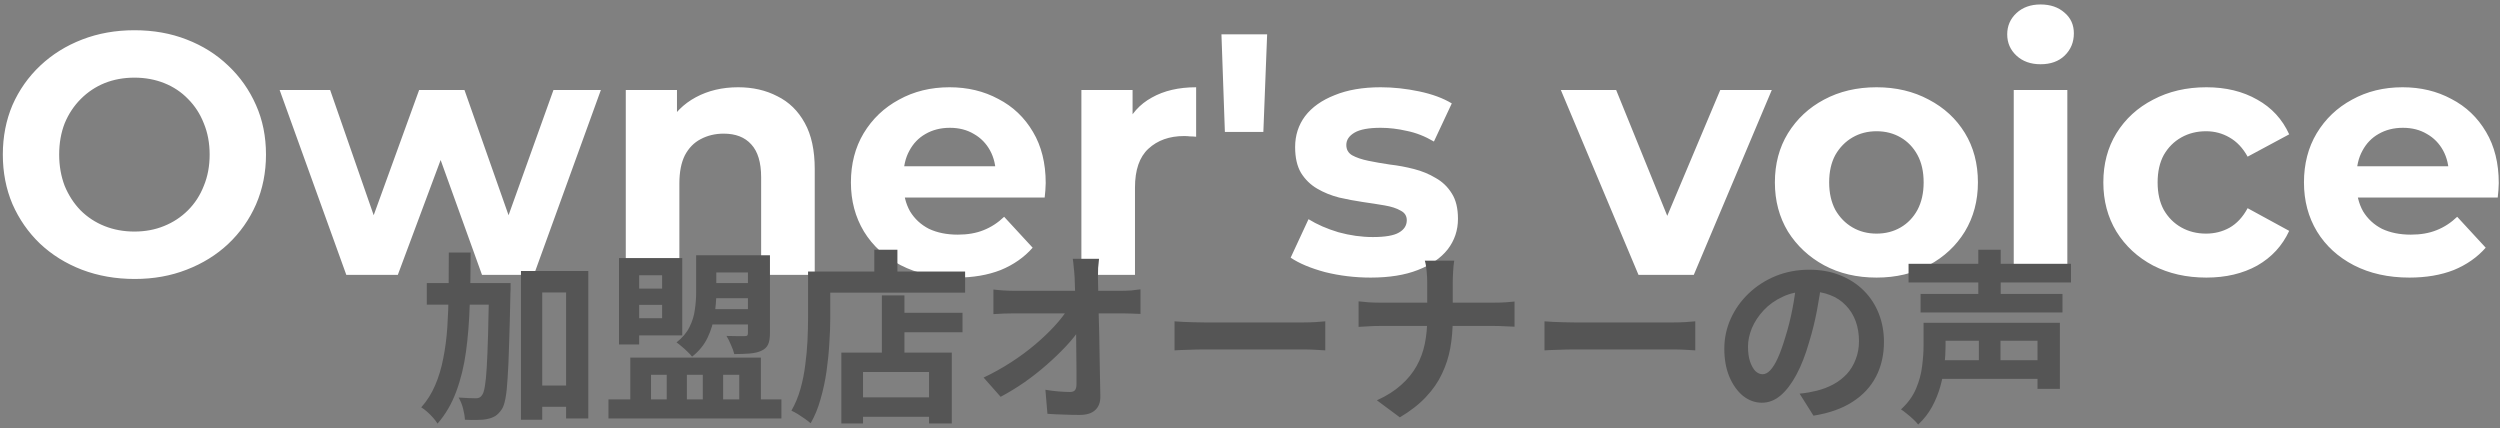
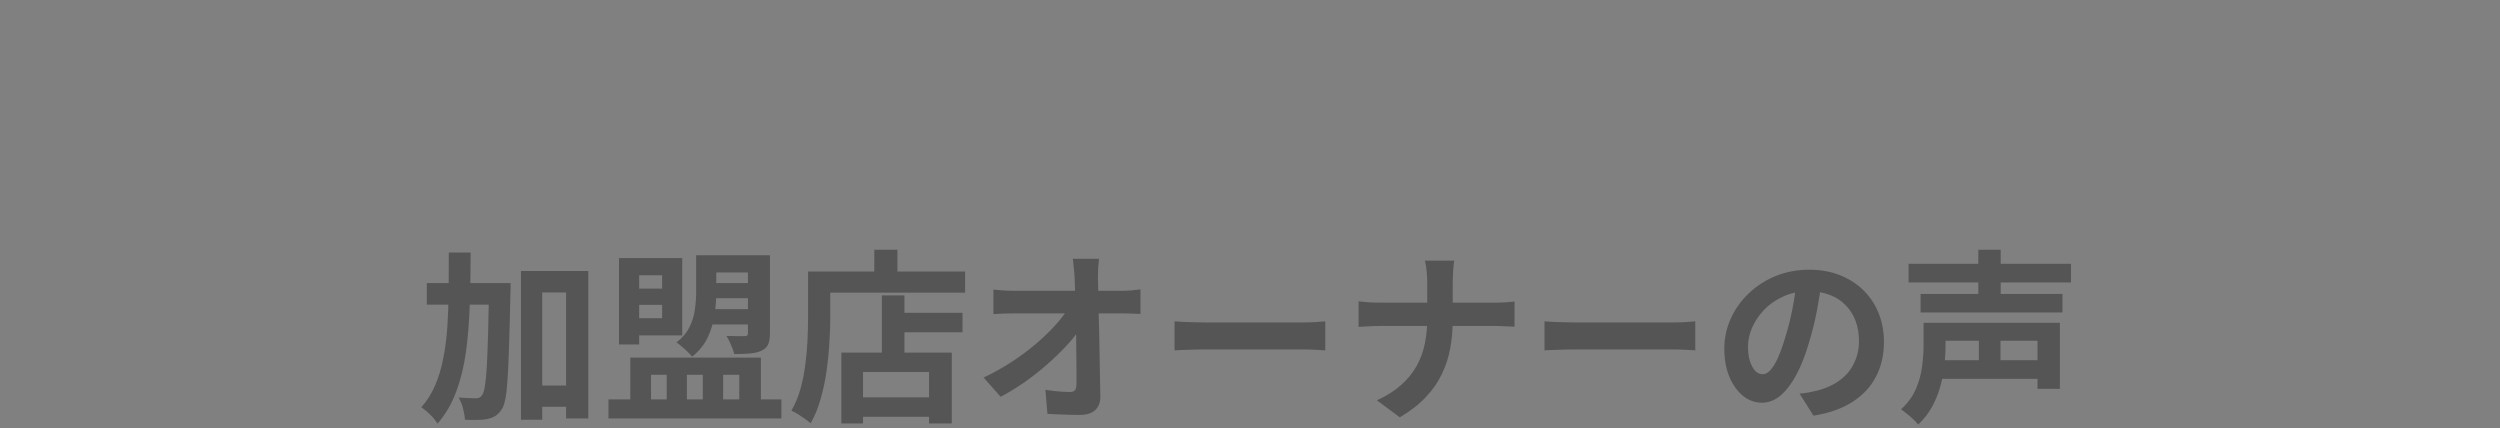
<svg xmlns="http://www.w3.org/2000/svg" width="473" height="81" viewBox="0 0 473 81" fill="none">
  <rect x="0" y="0" width="473" height="81" fill="#808080" stroke="none" />
-   <path d="M25.495 52.78C21.898 52.78 18.562 52.195 15.485 51.025C12.452 49.855 9.808 48.208 7.555 46.085C5.345 43.962 3.612 41.47 2.355 38.61C1.142 35.75 0.535 32.63 0.535 29.25C0.535 25.87 1.142 22.75 2.355 19.89C3.612 17.03 5.367 14.538 7.62 12.415C9.873 10.292 12.517 8.645 15.55 7.475C18.583 6.305 21.877 5.72 25.43 5.72C29.027 5.72 32.32 6.305 35.31 7.475C38.343 8.645 40.965 10.292 43.175 12.415C45.428 14.538 47.183 17.03 48.44 19.89C49.697 22.707 50.325 25.827 50.325 29.25C50.325 32.63 49.697 35.772 48.44 38.675C47.183 41.535 45.428 44.027 43.175 46.15C40.965 48.23 38.343 49.855 35.31 51.025C32.32 52.195 29.048 52.78 25.495 52.78ZM25.43 43.81C27.467 43.81 29.33 43.463 31.02 42.77C32.753 42.077 34.27 41.08 35.57 39.78C36.87 38.48 37.867 36.942 38.56 35.165C39.297 33.388 39.665 31.417 39.665 29.25C39.665 27.083 39.297 25.112 38.56 23.335C37.867 21.558 36.87 20.02 35.57 18.72C34.313 17.42 32.818 16.423 31.085 15.73C29.352 15.037 27.467 14.69 25.43 14.69C23.393 14.69 21.508 15.037 19.775 15.73C18.085 16.423 16.59 17.42 15.29 18.72C13.99 20.02 12.972 21.558 12.235 23.335C11.542 25.112 11.195 27.083 11.195 29.25C11.195 31.373 11.542 33.345 12.235 35.165C12.972 36.942 13.968 38.48 15.225 39.78C16.525 41.08 18.042 42.077 19.775 42.77C21.508 43.463 23.393 43.81 25.43 43.81ZM65.519 52L52.909 17.03H62.464L72.929 47.125H68.379L79.299 17.03H87.879L98.474 47.125H93.924L104.714 17.03H113.684L101.009 52H91.194L81.899 26.195H84.889L75.269 52H65.519ZM139.653 16.51C142.426 16.51 144.896 17.073 147.063 18.2C149.273 19.283 151.006 20.973 152.263 23.27C153.519 25.523 154.148 28.427 154.148 31.98V52H144.008V33.54C144.008 30.723 143.379 28.643 142.123 27.3C140.909 25.957 139.176 25.285 136.923 25.285C135.319 25.285 133.868 25.632 132.568 26.325C131.311 26.975 130.314 27.993 129.578 29.38C128.884 30.767 128.538 32.543 128.538 34.71V52H118.398V17.03H128.083V26.715L126.263 23.79C127.519 21.45 129.318 19.652 131.658 18.395C133.998 17.138 136.663 16.51 139.653 16.51ZM180.948 52.52C176.961 52.52 173.451 51.74 170.418 50.18C167.428 48.62 165.11 46.497 163.463 43.81C161.816 41.08 160.993 37.982 160.993 34.515C160.993 31.005 161.795 27.907 163.398 25.22C165.045 22.49 167.276 20.367 170.093 18.85C172.91 17.29 176.095 16.51 179.648 16.51C183.071 16.51 186.148 17.247 188.878 18.72C191.651 20.15 193.84 22.23 195.443 24.96C197.046 27.647 197.848 30.875 197.848 34.645C197.848 35.035 197.826 35.49 197.783 36.01C197.74 36.487 197.696 36.942 197.653 37.375H169.248V31.46H192.323L188.423 33.215C188.423 31.395 188.055 29.813 187.318 28.47C186.581 27.127 185.563 26.087 184.263 25.35C182.963 24.57 181.446 24.18 179.713 24.18C177.98 24.18 176.441 24.57 175.098 25.35C173.798 26.087 172.78 27.148 172.043 28.535C171.306 29.878 170.938 31.482 170.938 33.345V34.905C170.938 36.812 171.35 38.502 172.173 39.975C173.04 41.405 174.231 42.51 175.748 43.29C177.308 44.027 179.128 44.395 181.208 44.395C183.071 44.395 184.696 44.113 186.083 43.55C187.513 42.987 188.813 42.142 189.983 41.015L195.378 46.865C193.775 48.685 191.76 50.093 189.333 51.09C186.906 52.043 184.111 52.52 180.948 52.52ZM204.599 52V17.03H214.284V26.91L212.919 24.05C213.959 21.58 215.627 19.717 217.924 18.46C220.221 17.16 223.016 16.51 226.309 16.51V25.87C225.876 25.827 225.486 25.805 225.139 25.805C224.792 25.762 224.424 25.74 224.034 25.74C221.261 25.74 219.007 26.542 217.274 28.145C215.584 29.705 214.739 32.153 214.739 35.49V52H204.599ZM231.747 24.96L231.097 6.5H239.742L239.027 24.96H231.747ZM259.338 52.52C256.348 52.52 253.466 52.173 250.693 51.48C247.963 50.743 245.796 49.833 244.193 48.75L247.573 41.47C249.176 42.467 251.061 43.29 253.228 43.94C255.438 44.547 257.604 44.85 259.728 44.85C262.068 44.85 263.714 44.568 264.668 44.005C265.664 43.442 266.163 42.662 266.163 41.665C266.163 40.842 265.773 40.235 264.993 39.845C264.256 39.412 263.259 39.087 262.003 38.87C260.746 38.653 259.359 38.437 257.843 38.22C256.369 38.003 254.874 37.722 253.358 37.375C251.841 36.985 250.454 36.422 249.198 35.685C247.941 34.948 246.923 33.952 246.143 32.695C245.406 31.438 245.038 29.813 245.038 27.82C245.038 25.61 245.666 23.66 246.923 21.97C248.223 20.28 250.086 18.958 252.513 18.005C254.939 17.008 257.843 16.51 261.223 16.51C263.606 16.51 266.033 16.77 268.503 17.29C270.973 17.81 273.031 18.568 274.678 19.565L271.298 26.78C269.608 25.783 267.896 25.112 266.163 24.765C264.473 24.375 262.826 24.18 261.223 24.18C258.969 24.18 257.323 24.483 256.283 25.09C255.243 25.697 254.723 26.477 254.723 27.43C254.723 28.297 255.091 28.947 255.828 29.38C256.608 29.813 257.626 30.16 258.883 30.42C260.139 30.68 261.504 30.918 262.978 31.135C264.494 31.308 266.011 31.59 267.528 31.98C269.044 32.37 270.409 32.933 271.623 33.67C272.879 34.363 273.898 35.338 274.678 36.595C275.458 37.808 275.848 39.412 275.848 41.405C275.848 43.572 275.198 45.5 273.898 47.19C272.598 48.837 270.713 50.137 268.243 51.09C265.816 52.043 262.848 52.52 259.338 52.52ZM310.002 52L295.312 17.03H305.777L317.997 47.125H312.797L325.472 17.03H335.222L320.467 52H310.002ZM355.048 52.52C351.321 52.52 348.006 51.74 345.103 50.18C342.243 48.62 339.968 46.497 338.278 43.81C336.631 41.08 335.808 37.982 335.808 34.515C335.808 31.005 336.631 27.907 338.278 25.22C339.968 22.49 342.243 20.367 345.103 18.85C348.006 17.29 351.321 16.51 355.048 16.51C358.731 16.51 362.024 17.29 364.928 18.85C367.831 20.367 370.106 22.468 371.753 25.155C373.399 27.842 374.223 30.962 374.223 34.515C374.223 37.982 373.399 41.08 371.753 43.81C370.106 46.497 367.831 48.62 364.928 50.18C362.024 51.74 358.731 52.52 355.048 52.52ZM355.048 44.2C356.738 44.2 358.254 43.81 359.598 43.03C360.941 42.25 362.003 41.145 362.783 39.715C363.563 38.242 363.953 36.508 363.953 34.515C363.953 32.478 363.563 30.745 362.783 29.315C362.003 27.885 360.941 26.78 359.598 26C358.254 25.22 356.738 24.83 355.048 24.83C353.358 24.83 351.841 25.22 350.498 26C349.154 26.78 348.071 27.885 347.248 29.315C346.468 30.745 346.078 32.478 346.078 34.515C346.078 36.508 346.468 38.242 347.248 39.715C348.071 41.145 349.154 42.25 350.498 43.03C351.841 43.81 353.358 44.2 355.048 44.2ZM381 52V17.03H391.14V52H381ZM386.07 12.155C384.207 12.155 382.69 11.613 381.52 10.53C380.35 9.447 379.765 8.103 379.765 6.5C379.765 4.897 380.35 3.553 381.52 2.47C382.69 1.387 384.207 0.845 386.07 0.845C387.934 0.845 389.45 1.365 390.62 2.405C391.79 3.402 392.375 4.702 392.375 6.305C392.375 7.995 391.79 9.403 390.62 10.53C389.494 11.613 387.977 12.155 386.07 12.155ZM417.451 52.52C413.681 52.52 410.323 51.762 407.376 50.245C404.429 48.685 402.111 46.54 400.421 43.81C398.774 41.08 397.951 37.982 397.951 34.515C397.951 31.005 398.774 27.907 400.421 25.22C402.111 22.49 404.429 20.367 407.376 18.85C410.323 17.29 413.681 16.51 417.451 16.51C421.134 16.51 424.341 17.29 427.071 18.85C429.801 20.367 431.816 22.555 433.116 25.415L425.251 29.64C424.341 27.993 423.193 26.78 421.806 26C420.463 25.22 418.989 24.83 417.386 24.83C415.653 24.83 414.093 25.22 412.706 26C411.319 26.78 410.214 27.885 409.391 29.315C408.611 30.745 408.221 32.478 408.221 34.515C408.221 36.552 408.611 38.285 409.391 39.715C410.214 41.145 411.319 42.25 412.706 43.03C414.093 43.81 415.653 44.2 417.386 44.2C418.989 44.2 420.463 43.832 421.806 43.095C423.193 42.315 424.341 41.08 425.251 39.39L433.116 43.68C431.816 46.497 429.801 48.685 427.071 50.245C424.341 51.762 421.134 52.52 417.451 52.52ZM455.865 52.52C451.878 52.52 448.368 51.74 445.335 50.18C442.345 48.62 440.027 46.497 438.38 43.81C436.733 41.08 435.91 37.982 435.91 34.515C435.91 31.005 436.712 27.907 438.315 25.22C439.962 22.49 442.193 20.367 445.01 18.85C447.827 17.29 451.012 16.51 454.565 16.51C457.988 16.51 461.065 17.247 463.795 18.72C466.568 20.15 468.757 22.23 470.36 24.96C471.963 27.647 472.765 30.875 472.765 34.645C472.765 35.035 472.743 35.49 472.7 36.01C472.657 36.487 472.613 36.942 472.57 37.375H444.165V31.46H467.24L463.34 33.215C463.34 31.395 462.972 29.813 462.235 28.47C461.498 27.127 460.48 26.087 459.18 25.35C457.88 24.57 456.363 24.18 454.63 24.18C452.897 24.18 451.358 24.57 450.015 25.35C448.715 26.087 447.697 27.148 446.96 28.535C446.223 29.878 445.855 31.482 445.855 33.345V34.905C445.855 36.812 446.267 38.502 447.09 39.975C447.957 41.405 449.148 42.51 450.665 43.29C452.225 44.027 454.045 44.395 456.125 44.395C457.988 44.395 459.613 44.113 461 43.55C462.43 42.987 463.73 42.142 464.9 41.015L470.295 46.865C468.692 48.685 466.677 50.093 464.25 51.09C461.823 52.043 459.028 52.52 455.865 52.52Z" fill="white" />
  <path d="M100.455 72.94H109.415V76.965H100.455V72.94ZM80.75 53.55H93.56V57.645H80.75V53.55ZM98.565 51.275H111.305V79.17H107.105V55.335H102.59V79.415H98.565V51.275ZM92.545 53.55H96.605C96.605 53.55 96.605 53.678 96.605 53.935C96.605 54.168 96.605 54.437 96.605 54.74C96.605 55.043 96.593 55.288 96.57 55.475C96.5 59.208 96.418 62.393 96.325 65.03C96.255 67.643 96.162 69.79 96.045 71.47C95.952 73.15 95.812 74.468 95.625 75.425C95.438 76.382 95.205 77.058 94.925 77.455C94.528 78.038 94.12 78.458 93.7 78.715C93.28 78.972 92.778 79.158 92.195 79.275C91.682 79.392 91.052 79.45 90.305 79.45C89.558 79.473 88.777 79.462 87.96 79.415C87.937 78.808 87.82 78.097 87.61 77.28C87.4 76.487 87.12 75.798 86.77 75.215C87.47 75.262 88.112 75.297 88.695 75.32C89.278 75.343 89.733 75.355 90.06 75.355C90.317 75.355 90.538 75.308 90.725 75.215C90.912 75.122 91.087 74.947 91.25 74.69C91.437 74.433 91.6 73.897 91.74 73.08C91.88 72.263 91.997 71.073 92.09 69.51C92.183 67.947 92.265 65.94 92.335 63.49C92.405 61.017 92.475 58.007 92.545 54.46V53.55ZM84.915 47.775H89.045C89.045 51.228 88.987 54.53 88.87 57.68C88.777 60.807 88.543 63.747 88.17 66.5C87.797 69.253 87.178 71.785 86.315 74.095C85.475 76.382 84.297 78.4 82.78 80.15C82.57 79.8 82.29 79.427 81.94 79.03C81.59 78.633 81.217 78.26 80.82 77.91C80.423 77.56 80.05 77.28 79.7 77.07C80.797 75.833 81.672 74.445 82.325 72.905C83.002 71.342 83.515 69.638 83.865 67.795C84.238 65.952 84.495 63.98 84.635 61.88C84.775 59.757 84.857 57.517 84.88 55.16C84.903 52.78 84.915 50.318 84.915 47.775ZM133.635 48.3H143.12V51.555H133.635V48.3ZM133.67 53.55H143.155V56.42H133.67V53.55ZM133.355 58.485H143.155V61.39H133.355V58.485ZM131.71 48.3H135.525V55.44C135.525 56.747 135.408 58.135 135.175 59.605C134.965 61.075 134.533 62.498 133.88 63.875C133.227 65.252 132.247 66.453 130.94 67.48C130.753 67.223 130.473 66.92 130.1 66.57C129.75 66.22 129.377 65.882 128.98 65.555C128.607 65.228 128.28 64.972 128 64.785C129.12 63.898 129.937 62.93 130.45 61.88C130.987 60.807 131.325 59.71 131.465 58.59C131.628 57.47 131.71 56.397 131.71 55.37V48.3ZM141.51 48.3H145.675V63.035C145.675 63.945 145.558 64.657 145.325 65.17C145.092 65.683 144.672 66.08 144.065 66.36C143.458 66.64 142.723 66.815 141.86 66.885C141.02 66.955 140.04 66.99 138.92 66.99C138.803 66.477 138.593 65.893 138.29 65.24C138.01 64.563 137.73 64.003 137.45 63.56C138.15 63.583 138.838 63.595 139.515 63.595C140.192 63.595 140.647 63.595 140.88 63.595C141.113 63.595 141.277 63.56 141.37 63.49C141.463 63.397 141.51 63.245 141.51 63.035V48.3ZM118.935 54.6H126.565V57.68H118.935V54.6ZM117.115 48.825H120.93V65.17H117.115V48.825ZM118.935 48.825H129.085V63.455H118.935V60.2H125.27V52.08H118.935V48.825ZM115.12 75.565H147.845V79.17H115.12V75.565ZM119.25 67.655H143.96V77.385H139.865V70.91H136.82V77.385H132.97V70.91H129.96V77.385H126.145V70.91H123.17V77.385H119.25V67.655ZM168.88 59.185H182.11V62.86H168.88V59.185ZM161.39 75.18H177.84V78.855H161.39V75.18ZM166.85 55.895H171.12V68.88H166.85V55.895ZM159.185 66.71H180.08V80.115H175.775V70.385H163.28V80.115H159.185V66.71ZM165.415 47.25H169.79V53.655H165.415V47.25ZM154.915 51.38H182.6V55.37H154.915V51.38ZM152.885 51.38H157.085V60.2C157.085 61.623 157.027 63.198 156.91 64.925C156.817 66.628 156.642 68.39 156.385 70.21C156.128 72.007 155.755 73.757 155.265 75.46C154.798 77.163 154.168 78.703 153.375 80.08C153.118 79.847 152.757 79.567 152.29 79.24C151.847 78.937 151.392 78.633 150.925 78.33C150.458 78.05 150.062 77.84 149.735 77.7C150.458 76.44 151.03 75.063 151.45 73.57C151.87 72.077 152.173 70.548 152.36 68.985C152.57 67.422 152.71 65.893 152.78 64.4C152.85 62.883 152.885 61.483 152.885 60.2V51.38ZM207.94 48.965C207.87 49.502 207.812 50.085 207.765 50.715C207.742 51.345 207.73 51.94 207.73 52.5C207.753 53.48 207.777 54.542 207.8 55.685C207.823 56.828 207.847 58.042 207.87 59.325C207.917 60.608 207.952 61.927 207.975 63.28C207.998 64.61 208.022 65.952 208.045 67.305C208.068 68.635 208.092 69.953 208.115 71.26C208.138 72.543 208.162 73.78 208.185 74.97C208.208 76.09 207.893 76.953 207.24 77.56C206.587 78.19 205.595 78.505 204.265 78.505C203.215 78.505 202.188 78.482 201.185 78.435C200.182 78.412 199.178 78.365 198.175 78.295L197.79 73.745C198.583 73.885 199.412 73.99 200.275 74.06C201.138 74.13 201.862 74.165 202.445 74.165C202.888 74.165 203.203 74.048 203.39 73.815C203.577 73.582 203.67 73.208 203.67 72.695C203.67 71.902 203.67 70.992 203.67 69.965C203.67 68.915 203.658 67.807 203.635 66.64C203.635 65.45 203.623 64.237 203.6 63C203.577 61.74 203.553 60.492 203.53 59.255C203.507 58.018 203.472 56.828 203.425 55.685C203.402 54.542 203.367 53.48 203.32 52.5C203.273 51.73 203.215 51.065 203.145 50.505C203.098 49.922 203.04 49.408 202.97 48.965H207.94ZM187.955 54.775C188.468 54.845 189.087 54.903 189.81 54.95C190.557 54.997 191.233 55.02 191.84 55.02C192.19 55.02 192.785 55.02 193.625 55.02C194.465 55.02 195.457 55.02 196.6 55.02C197.767 55.02 199.003 55.02 200.31 55.02C201.617 55.02 202.912 55.02 204.195 55.02C205.478 55.02 206.68 55.02 207.8 55.02C208.92 55.02 209.865 55.02 210.635 55.02C211.405 55.02 211.907 55.02 212.14 55.02C212.7 55.02 213.342 54.997 214.065 54.95C214.788 54.88 215.36 54.81 215.78 54.74V59.395C215.22 59.372 214.625 59.348 213.995 59.325C213.388 59.302 212.852 59.29 212.385 59.29C212.175 59.29 211.685 59.29 210.915 59.29C210.145 59.29 209.188 59.29 208.045 59.29C206.925 59.29 205.7 59.29 204.37 59.29C203.04 59.29 201.698 59.29 200.345 59.29C199.015 59.29 197.755 59.29 196.565 59.29C195.398 59.29 194.407 59.29 193.59 59.29C192.773 59.29 192.225 59.29 191.945 59.29C191.315 59.29 190.65 59.302 189.95 59.325C189.25 59.348 188.585 59.383 187.955 59.43V54.775ZM186.1 71.435C187.92 70.572 189.658 69.603 191.315 68.53C192.972 67.457 194.488 66.337 195.865 65.17C197.242 64.003 198.455 62.848 199.505 61.705C200.578 60.538 201.43 59.442 202.06 58.415L204.335 58.45L204.37 62.16C203.67 63.233 202.772 64.353 201.675 65.52C200.578 66.687 199.365 67.853 198.035 69.02C196.705 70.187 195.293 71.295 193.8 72.345C192.307 73.372 190.813 74.282 189.32 75.075L186.1 71.435ZM222.22 60.795C222.64 60.818 223.177 60.853 223.83 60.9C224.483 60.923 225.16 60.947 225.86 60.97C226.583 60.993 227.248 61.005 227.855 61.005C228.438 61.005 229.162 61.005 230.025 61.005C230.888 61.005 231.822 61.005 232.825 61.005C233.852 61.005 234.902 61.005 235.975 61.005C237.072 61.005 238.157 61.005 239.23 61.005C240.303 61.005 241.318 61.005 242.275 61.005C243.232 61.005 244.083 61.005 244.83 61.005C245.6 61.005 246.207 61.005 246.65 61.005C247.467 61.005 248.237 60.982 248.96 60.935C249.683 60.865 250.278 60.818 250.745 60.795V66.29C250.348 66.267 249.753 66.232 248.96 66.185C248.167 66.138 247.397 66.115 246.65 66.115C246.207 66.115 245.6 66.115 244.83 66.115C244.06 66.115 243.197 66.115 242.24 66.115C241.283 66.115 240.268 66.115 239.195 66.115C238.145 66.115 237.072 66.115 235.975 66.115C234.878 66.115 233.817 66.115 232.79 66.115C231.787 66.115 230.853 66.115 229.99 66.115C229.15 66.115 228.438 66.115 227.855 66.115C226.852 66.115 225.825 66.138 224.775 66.185C223.725 66.208 222.873 66.243 222.22 66.29V60.795ZM270.03 53.41C270.03 52.827 269.995 52.138 269.925 51.345C269.855 50.528 269.738 49.852 269.575 49.315H275.14C275.047 49.852 274.977 50.54 274.93 51.38C274.883 52.197 274.86 52.885 274.86 53.445C274.86 54.098 274.86 54.81 274.86 55.58C274.86 56.35 274.86 57.143 274.86 57.96C274.86 58.777 274.86 59.57 274.86 60.34C274.86 62.253 274.708 64.073 274.405 65.8C274.102 67.503 273.577 69.137 272.83 70.7C272.107 72.263 271.092 73.733 269.785 75.11C268.502 76.487 266.857 77.77 264.85 78.96L260.51 75.74C262.353 74.9 263.882 73.932 265.095 72.835C266.332 71.738 267.312 70.537 268.035 69.23C268.758 67.923 269.272 66.523 269.575 65.03C269.878 63.537 270.03 61.973 270.03 60.34C270.03 59.57 270.03 58.777 270.03 57.96C270.03 57.12 270.03 56.315 270.03 55.545C270.03 54.752 270.03 54.04 270.03 53.41ZM257.045 57.015C257.582 57.062 258.188 57.12 258.865 57.19C259.542 57.237 260.23 57.26 260.93 57.26C261.233 57.26 261.805 57.26 262.645 57.26C263.508 57.26 264.547 57.26 265.76 57.26C266.973 57.26 268.28 57.26 269.68 57.26C271.08 57.26 272.48 57.26 273.88 57.26C275.303 57.26 276.622 57.26 277.835 57.26C279.048 57.26 280.087 57.26 280.95 57.26C281.813 57.26 282.408 57.26 282.735 57.26C283.552 57.26 284.298 57.237 284.975 57.19C285.675 57.143 286.2 57.097 286.55 57.05V61.81C286.2 61.787 285.64 61.763 284.87 61.74C284.123 61.693 283.4 61.67 282.7 61.67C282.373 61.67 281.778 61.67 280.915 61.67C280.075 61.67 279.037 61.67 277.8 61.67C276.587 61.67 275.28 61.67 273.88 61.67C272.503 61.67 271.115 61.67 269.715 61.67C268.315 61.67 267.008 61.67 265.795 61.67C264.582 61.67 263.555 61.67 262.715 61.67C261.875 61.67 261.327 61.67 261.07 61.67C260.3 61.67 259.577 61.693 258.9 61.74C258.223 61.763 257.605 61.798 257.045 61.845V57.015ZM292.22 60.795C292.64 60.818 293.177 60.853 293.83 60.9C294.483 60.923 295.16 60.947 295.86 60.97C296.583 60.993 297.248 61.005 297.855 61.005C298.438 61.005 299.162 61.005 300.025 61.005C300.888 61.005 301.822 61.005 302.825 61.005C303.852 61.005 304.902 61.005 305.975 61.005C307.072 61.005 308.157 61.005 309.23 61.005C310.303 61.005 311.318 61.005 312.275 61.005C313.232 61.005 314.083 61.005 314.83 61.005C315.6 61.005 316.207 61.005 316.65 61.005C317.467 61.005 318.237 60.982 318.96 60.935C319.683 60.865 320.278 60.818 320.745 60.795V66.29C320.348 66.267 319.753 66.232 318.96 66.185C318.167 66.138 317.397 66.115 316.65 66.115C316.207 66.115 315.6 66.115 314.83 66.115C314.06 66.115 313.197 66.115 312.24 66.115C311.283 66.115 310.268 66.115 309.195 66.115C308.145 66.115 307.072 66.115 305.975 66.115C304.878 66.115 303.817 66.115 302.79 66.115C301.787 66.115 300.853 66.115 299.99 66.115C299.15 66.115 298.438 66.115 297.855 66.115C296.852 66.115 295.825 66.138 294.775 66.185C293.725 66.208 292.873 66.243 292.22 66.29V60.795ZM344.685 53.025C344.452 54.798 344.148 56.688 343.775 58.695C343.402 60.702 342.9 62.732 342.27 64.785C341.593 67.142 340.8 69.172 339.89 70.875C338.98 72.578 337.977 73.897 336.88 74.83C335.807 75.74 334.628 76.195 333.345 76.195C332.062 76.195 330.872 75.763 329.775 74.9C328.702 74.013 327.838 72.8 327.185 71.26C326.555 69.72 326.24 67.97 326.24 66.01C326.24 63.98 326.648 62.067 327.465 60.27C328.282 58.473 329.413 56.887 330.86 55.51C332.33 54.11 334.033 53.013 335.97 52.22C337.93 51.427 340.042 51.03 342.305 51.03C344.475 51.03 346.423 51.38 348.15 52.08C349.9 52.78 351.393 53.748 352.63 54.985C353.867 56.222 354.812 57.668 355.465 59.325C356.118 60.982 356.445 62.767 356.445 64.68C356.445 67.13 355.943 69.323 354.94 71.26C353.937 73.197 352.443 74.795 350.46 76.055C348.5 77.315 346.05 78.178 343.11 78.645L340.485 74.48C341.162 74.41 341.757 74.328 342.27 74.235C342.783 74.142 343.273 74.037 343.74 73.92C344.86 73.64 345.898 73.243 346.855 72.73C347.835 72.193 348.687 71.54 349.41 70.77C350.133 69.977 350.693 69.055 351.09 68.005C351.51 66.955 351.72 65.8 351.72 64.54C351.72 63.163 351.51 61.903 351.09 60.76C350.67 59.617 350.052 58.625 349.235 57.785C348.418 56.922 347.427 56.268 346.26 55.825C345.093 55.358 343.752 55.125 342.235 55.125C340.368 55.125 338.723 55.463 337.3 56.14C335.877 56.793 334.675 57.645 333.695 58.695C332.715 59.745 331.968 60.877 331.455 62.09C330.965 63.303 330.72 64.458 330.72 65.555C330.72 66.722 330.86 67.702 331.14 68.495C331.42 69.265 331.758 69.848 332.155 70.245C332.575 70.618 333.018 70.805 333.485 70.805C333.975 70.805 334.453 70.56 334.92 70.07C335.41 69.557 335.888 68.787 336.355 67.76C336.822 66.733 337.288 65.438 337.755 63.875C338.292 62.195 338.747 60.398 339.12 58.485C339.493 56.572 339.762 54.705 339.925 52.885L344.685 53.025ZM361.1 49.91H391.83V53.445H361.1V49.91ZM363.375 55.615H390.22V59.115H363.375V55.615ZM366.595 68.145H386.825V71.68H366.595V68.145ZM366.665 61.075H389.73V73.57H385.495V64.47H366.665V61.075ZM363.935 61.075H368.1V65.45C368.1 66.57 368.03 67.783 367.89 69.09C367.75 70.397 367.493 71.727 367.12 73.08C366.747 74.41 366.222 75.705 365.545 76.965C364.868 78.202 363.993 79.322 362.92 80.325C362.71 80.045 362.407 79.718 362.01 79.345C361.613 78.972 361.193 78.61 360.75 78.26C360.33 77.91 359.968 77.642 359.665 77.455C360.948 76.288 361.893 74.993 362.5 73.57C363.107 72.147 363.492 70.735 363.655 69.335C363.842 67.912 363.935 66.605 363.935 65.415V61.075ZM374.295 47.25H378.53V57.47H374.295V47.25ZM374.4 62.23H378.495V70.35H374.4V62.23Z" fill="#555555" />
</svg>